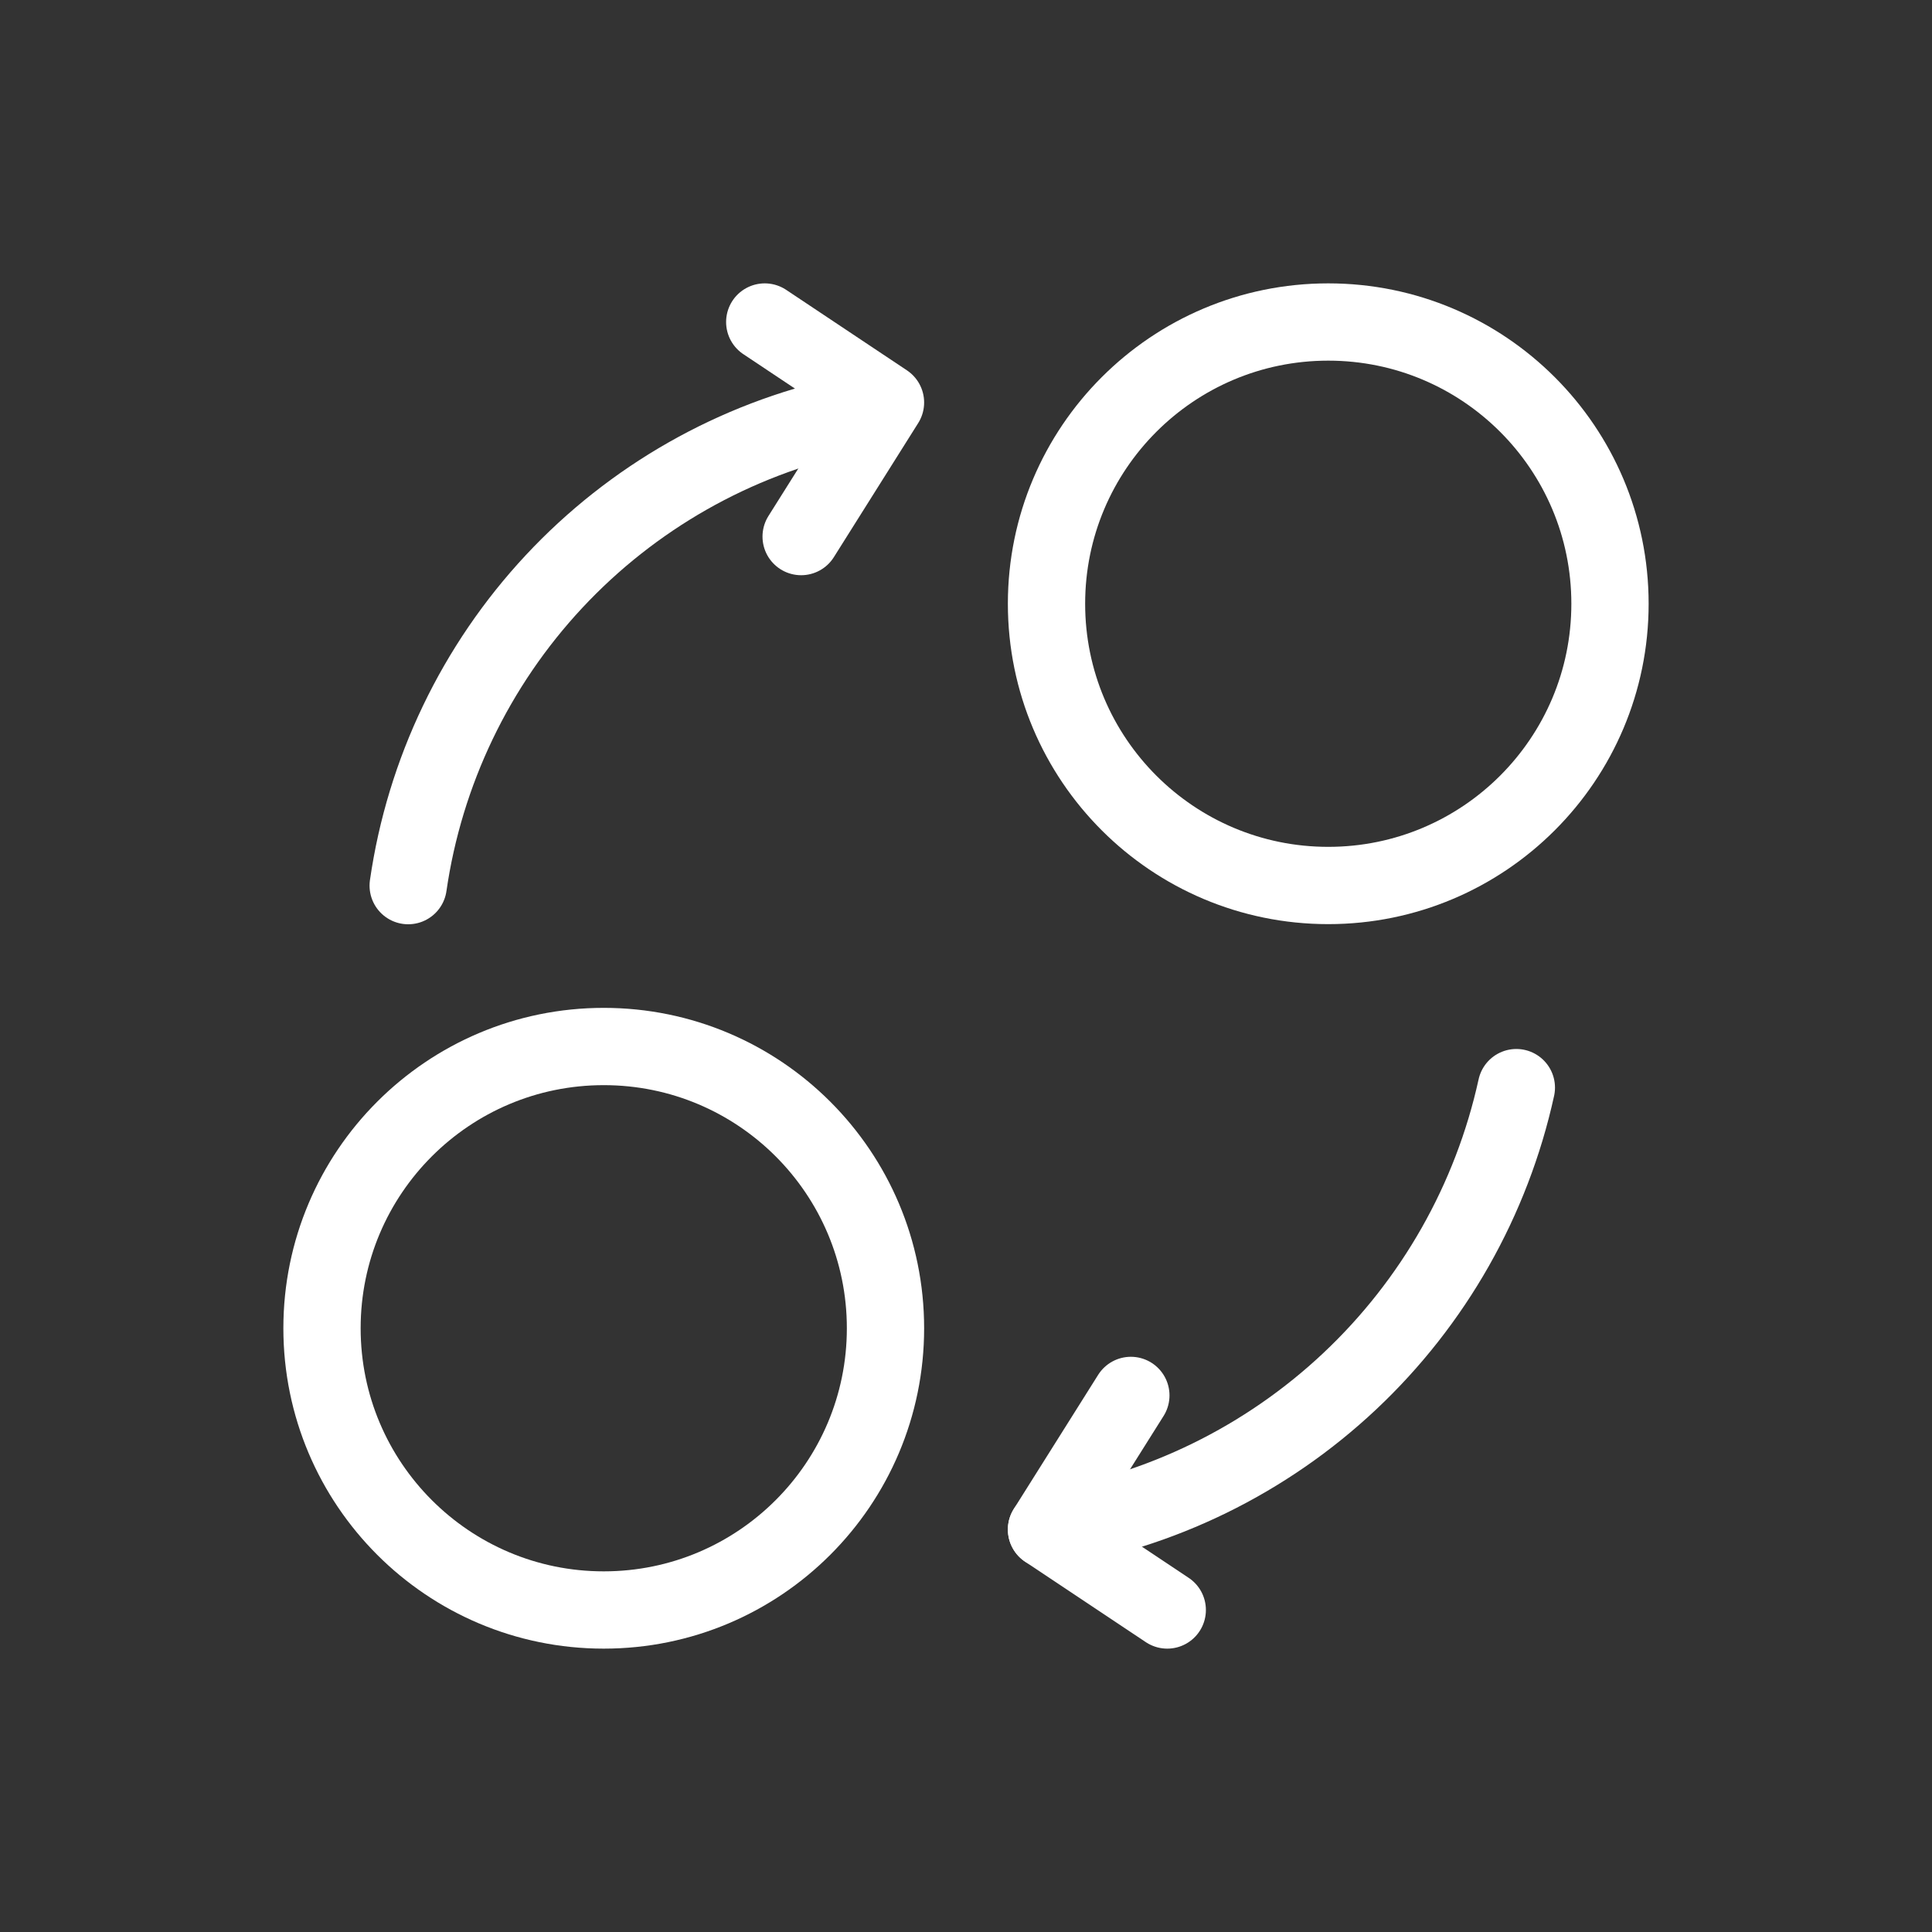
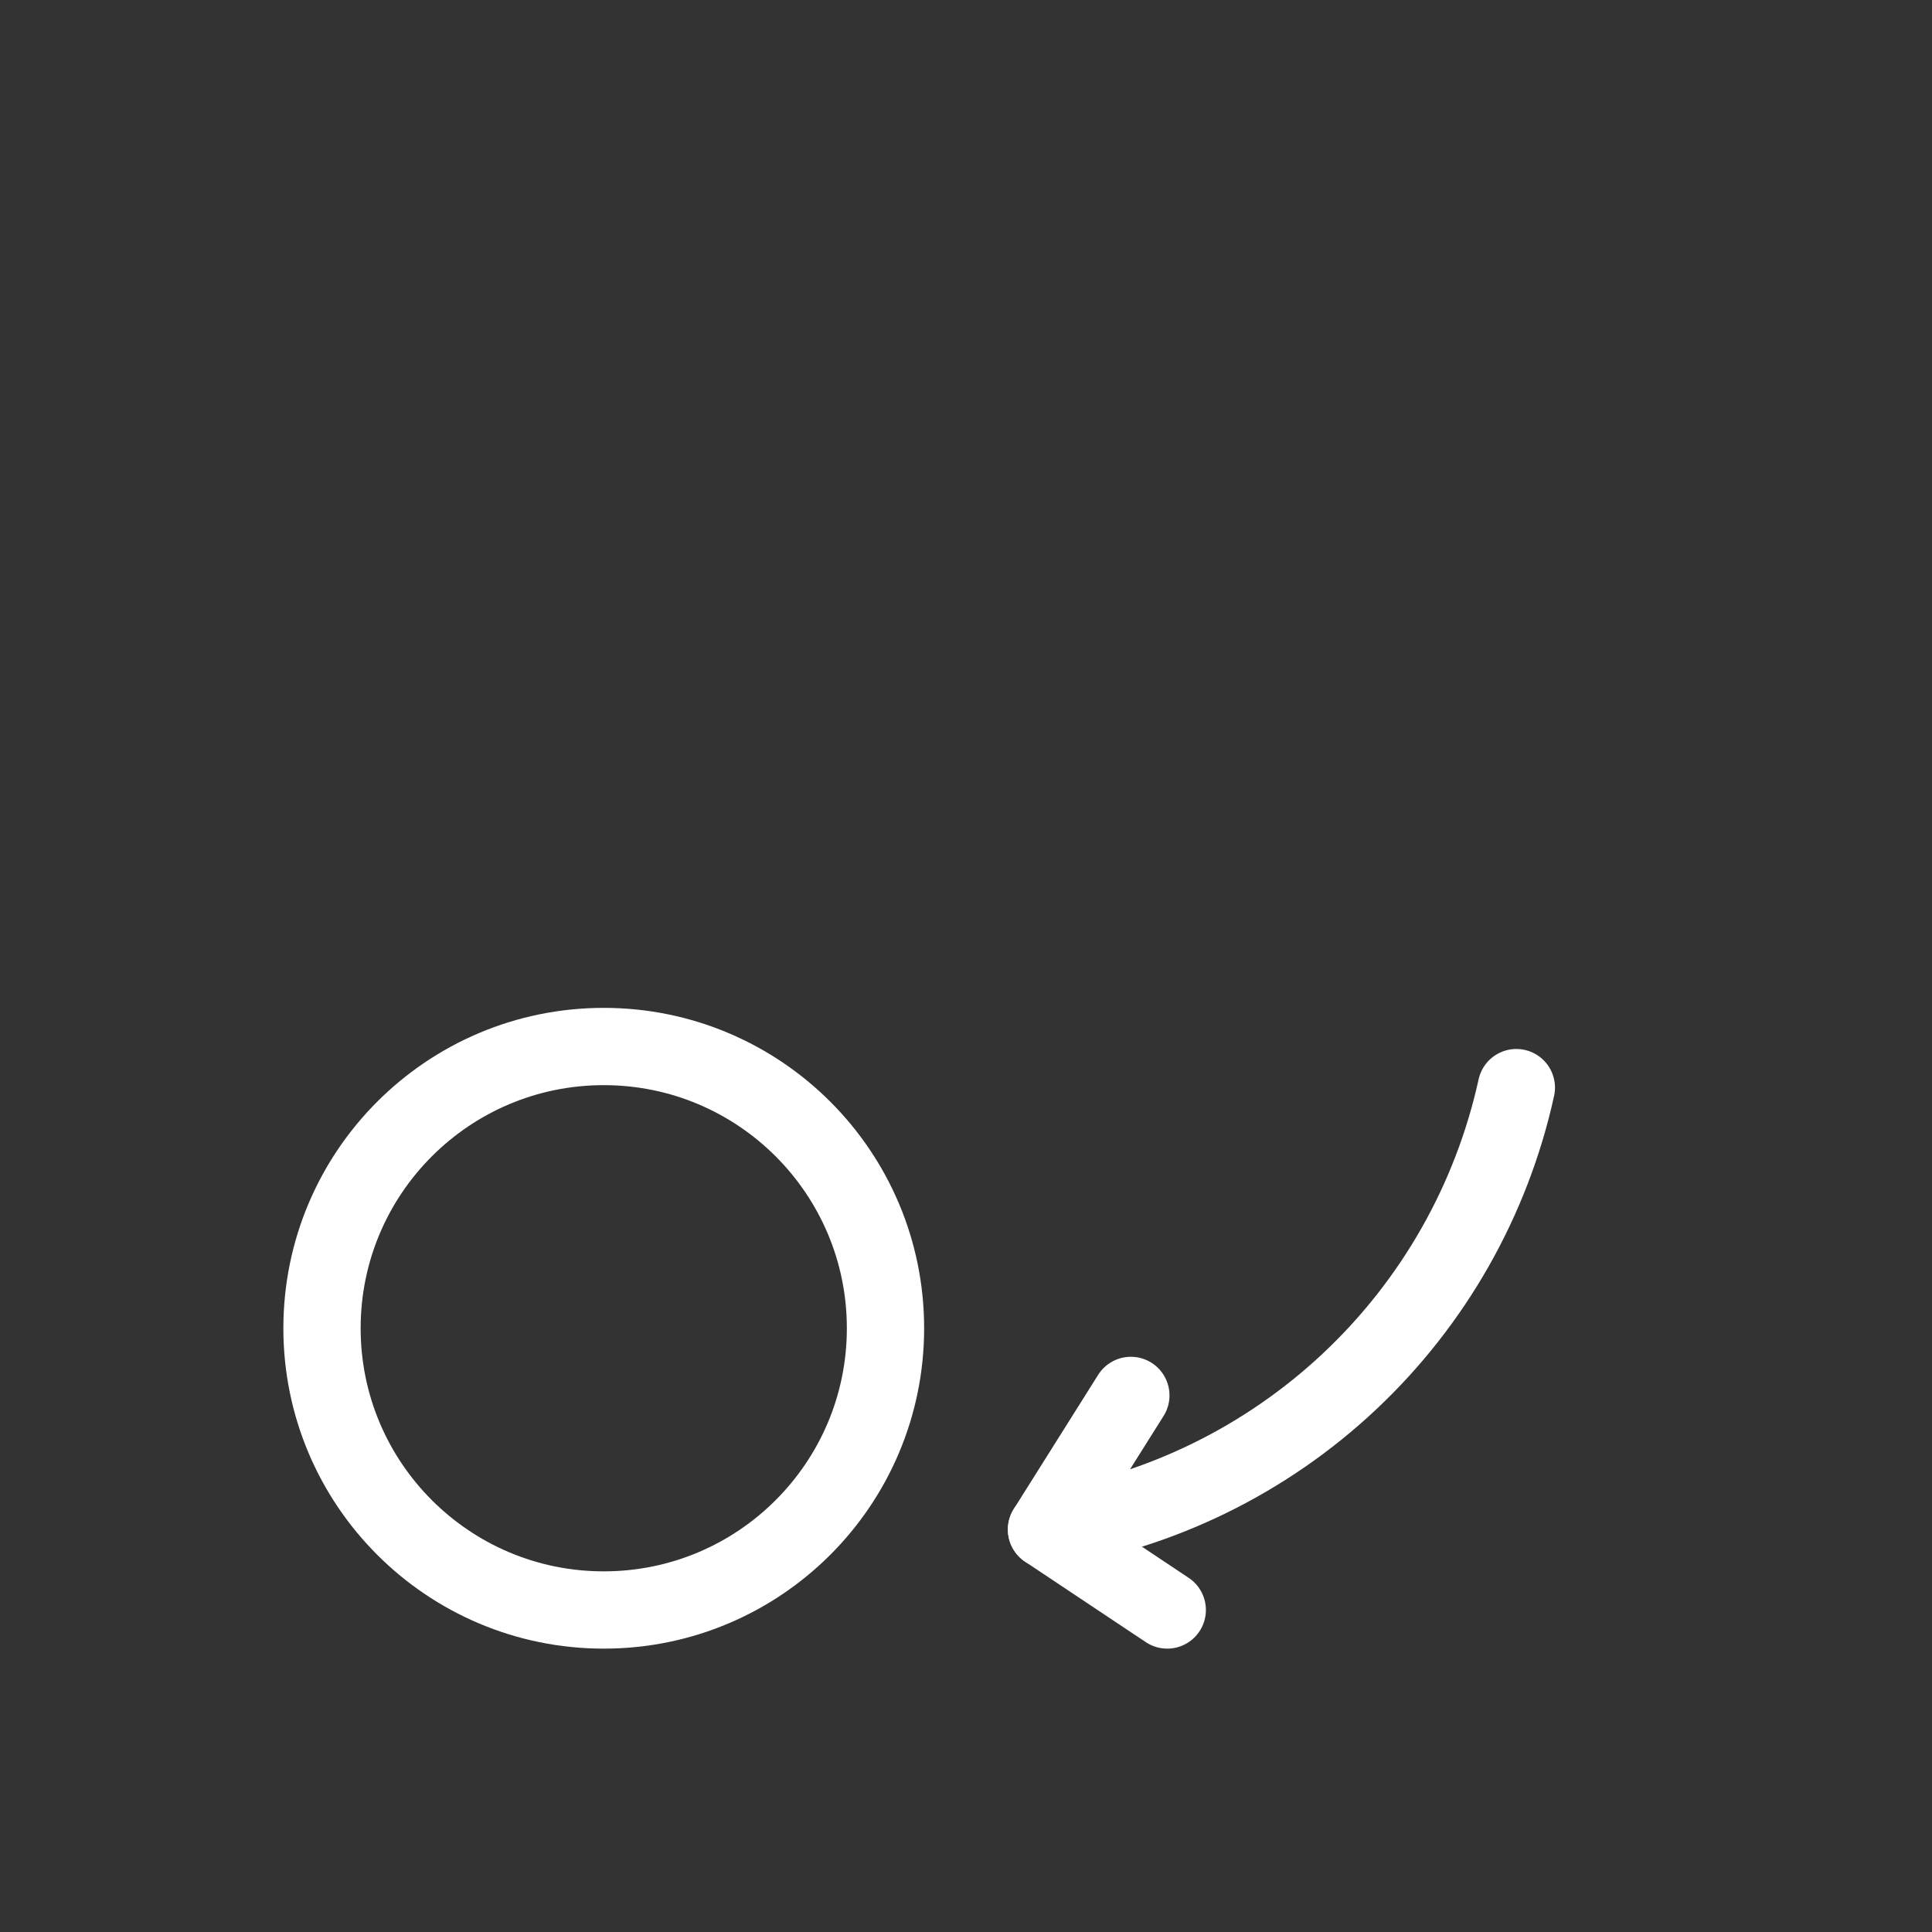
<svg xmlns="http://www.w3.org/2000/svg" width="100" height="100" viewBox="0 0 100 100" fill="none">
  <rect x="0" y="0" width="100" height="100" fill="#333333" stroke="none" />
  <path d="M31.25 83.333C39.304 83.333 45.833 76.804 45.833 68.75C45.833 60.696 39.304 54.167 31.25 54.167C23.196 54.167 16.667 60.696 16.667 68.75C16.667 76.804 23.196 83.333 31.25 83.333Z" stroke="white" stroke-width="4" stroke-linecap="round" stroke-linejoin="round" />
-   <path d="M68.75 45.833C76.804 45.833 83.333 39.304 83.333 31.25C83.333 23.196 76.804 16.667 68.75 16.667C60.696 16.667 54.167 23.196 54.167 31.25C54.167 39.304 60.696 45.833 68.75 45.833Z" stroke="white" stroke-width="4" stroke-linecap="round" stroke-linejoin="round" />
-   <path d="M21.128 45.84C21.979 39.948 24.612 34.458 28.672 30.104C32.733 25.751 38.027 22.743 43.845 21.484" stroke="white" stroke-width="4" stroke-linecap="round" stroke-linejoin="round" />
  <path d="M78.486 56.295C77.208 62.114 74.203 67.41 69.863 71.492C65.524 75.573 60.053 78.248 54.167 79.167" stroke="white" stroke-width="4" stroke-linecap="round" stroke-linejoin="round" />
-   <path d="M39.583 16.667L45.833 20.833L41.467 27.773" stroke="white" stroke-width="4" stroke-linecap="round" stroke-linejoin="round" />
  <path d="M60.417 83.333L54.167 79.167L58.533 72.227" stroke="white" stroke-width="4" stroke-linecap="round" stroke-linejoin="round" />
</svg>